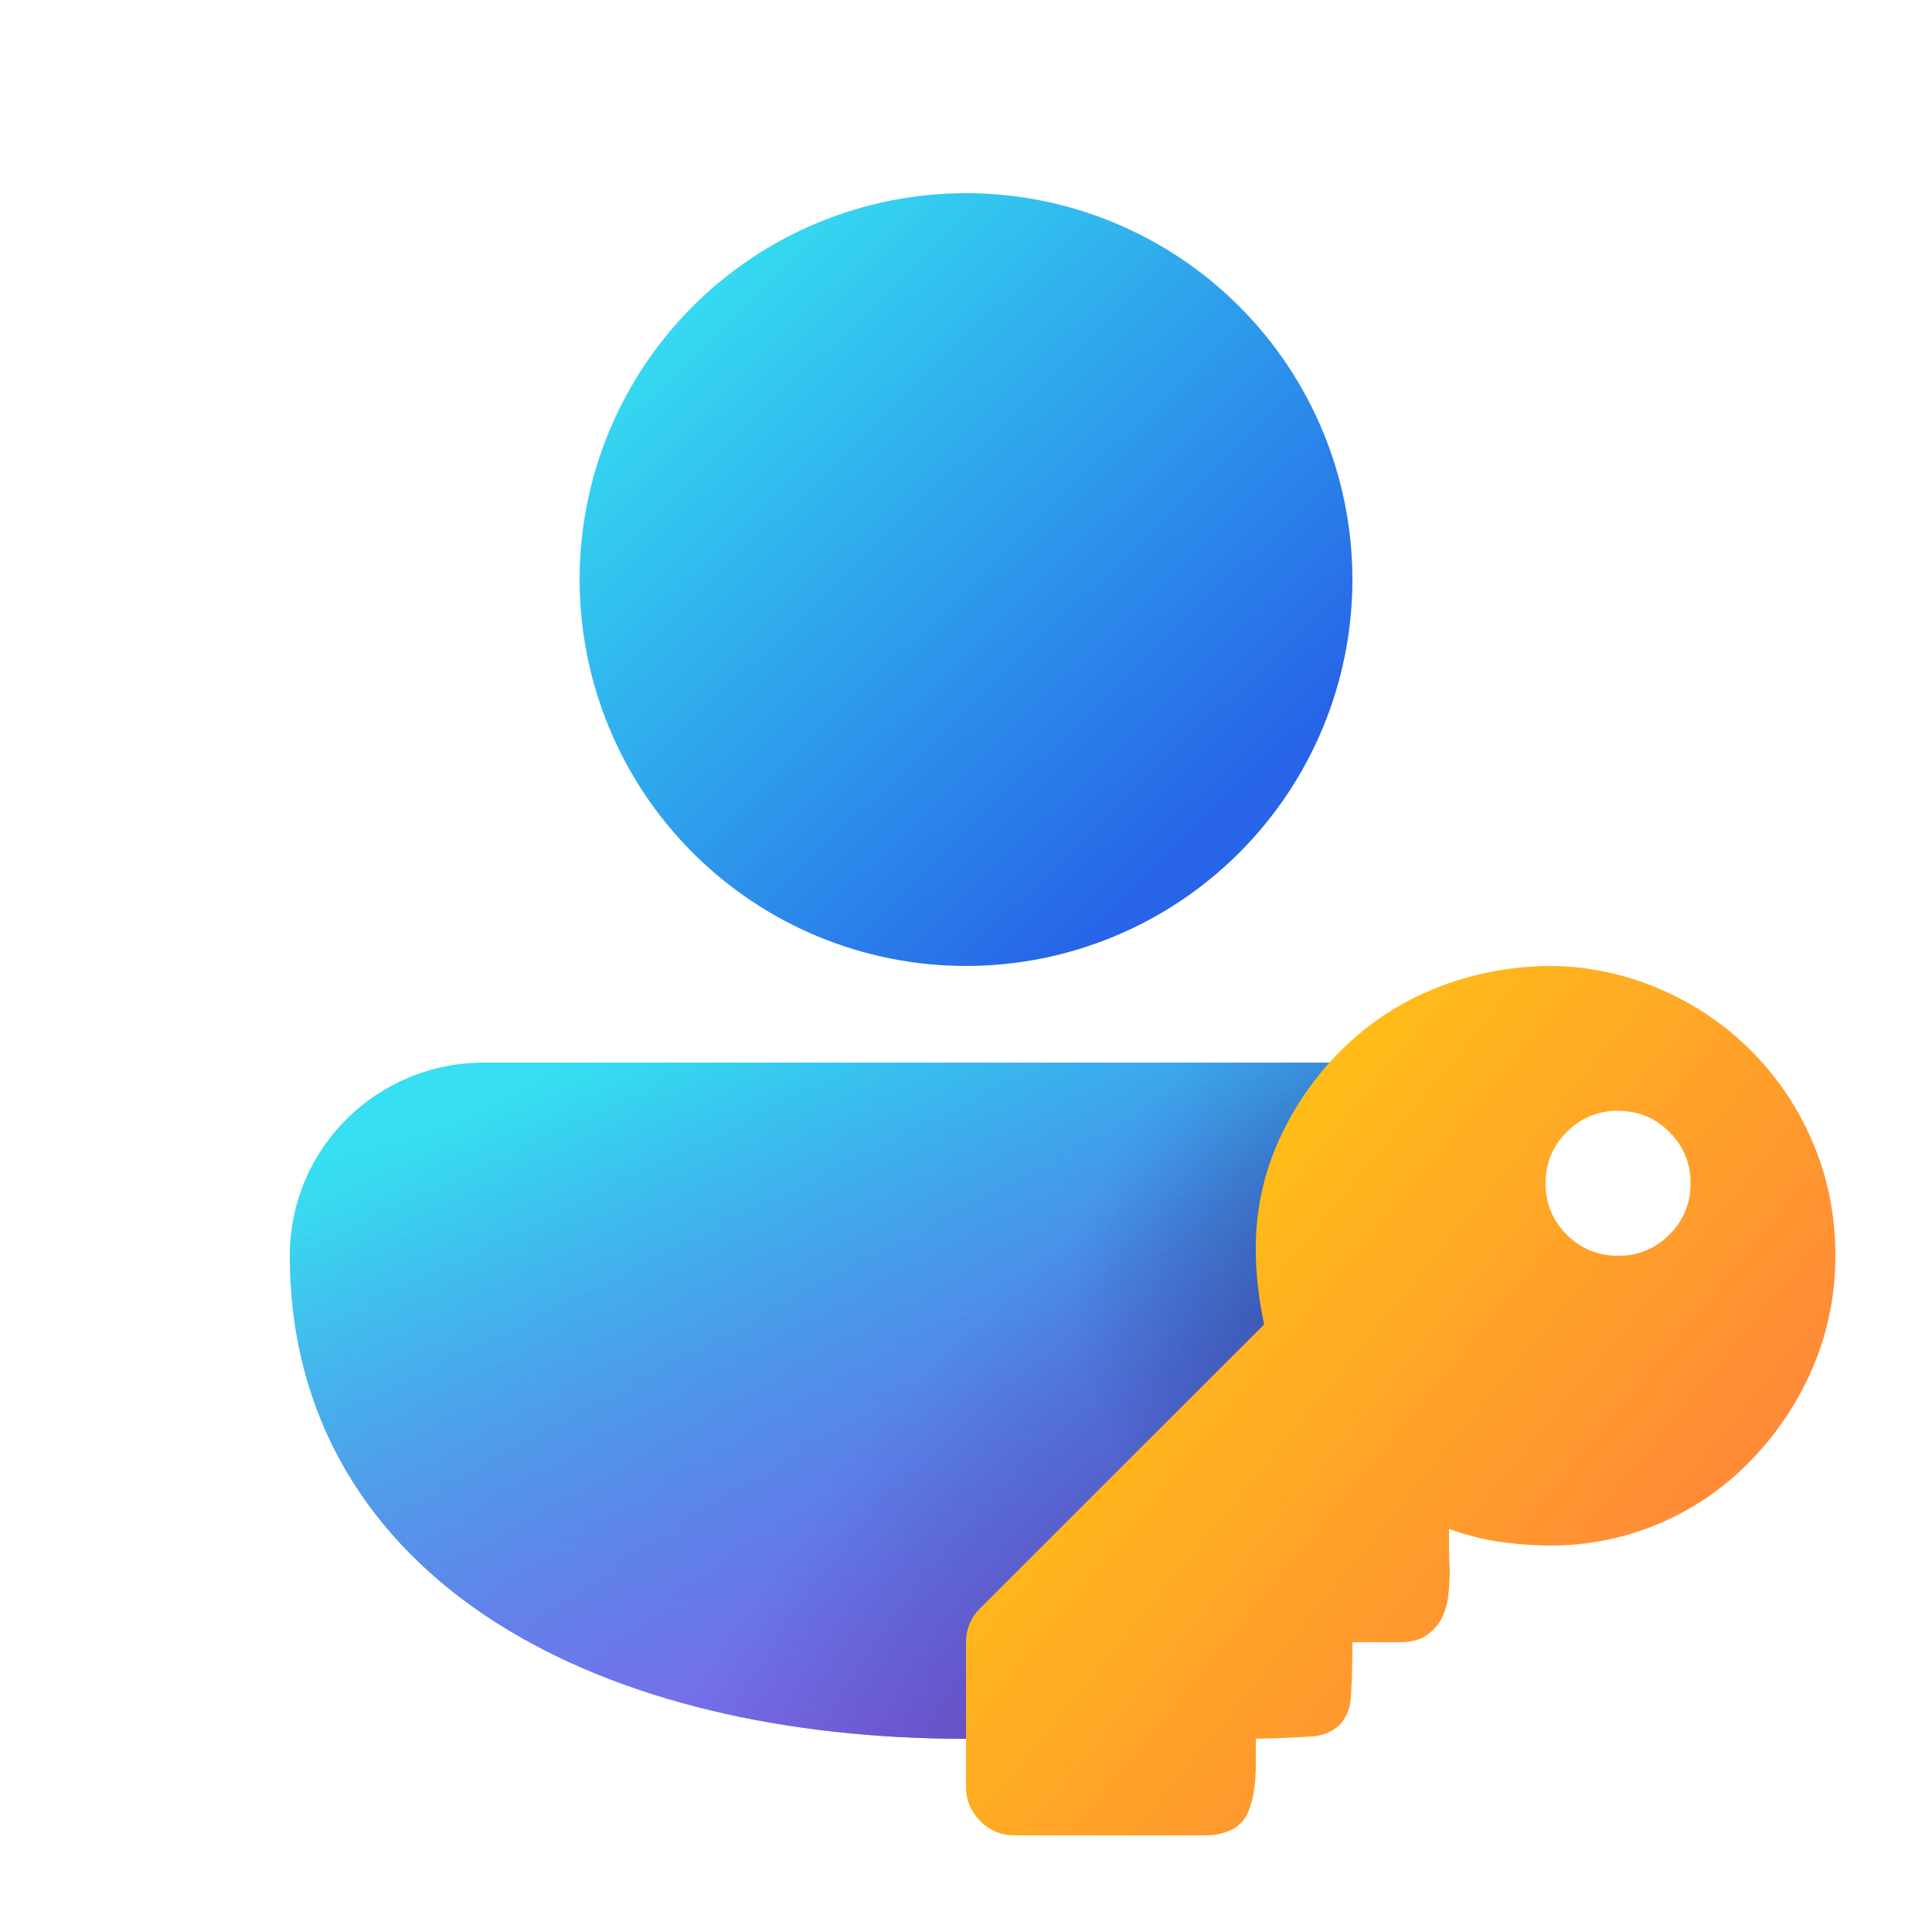
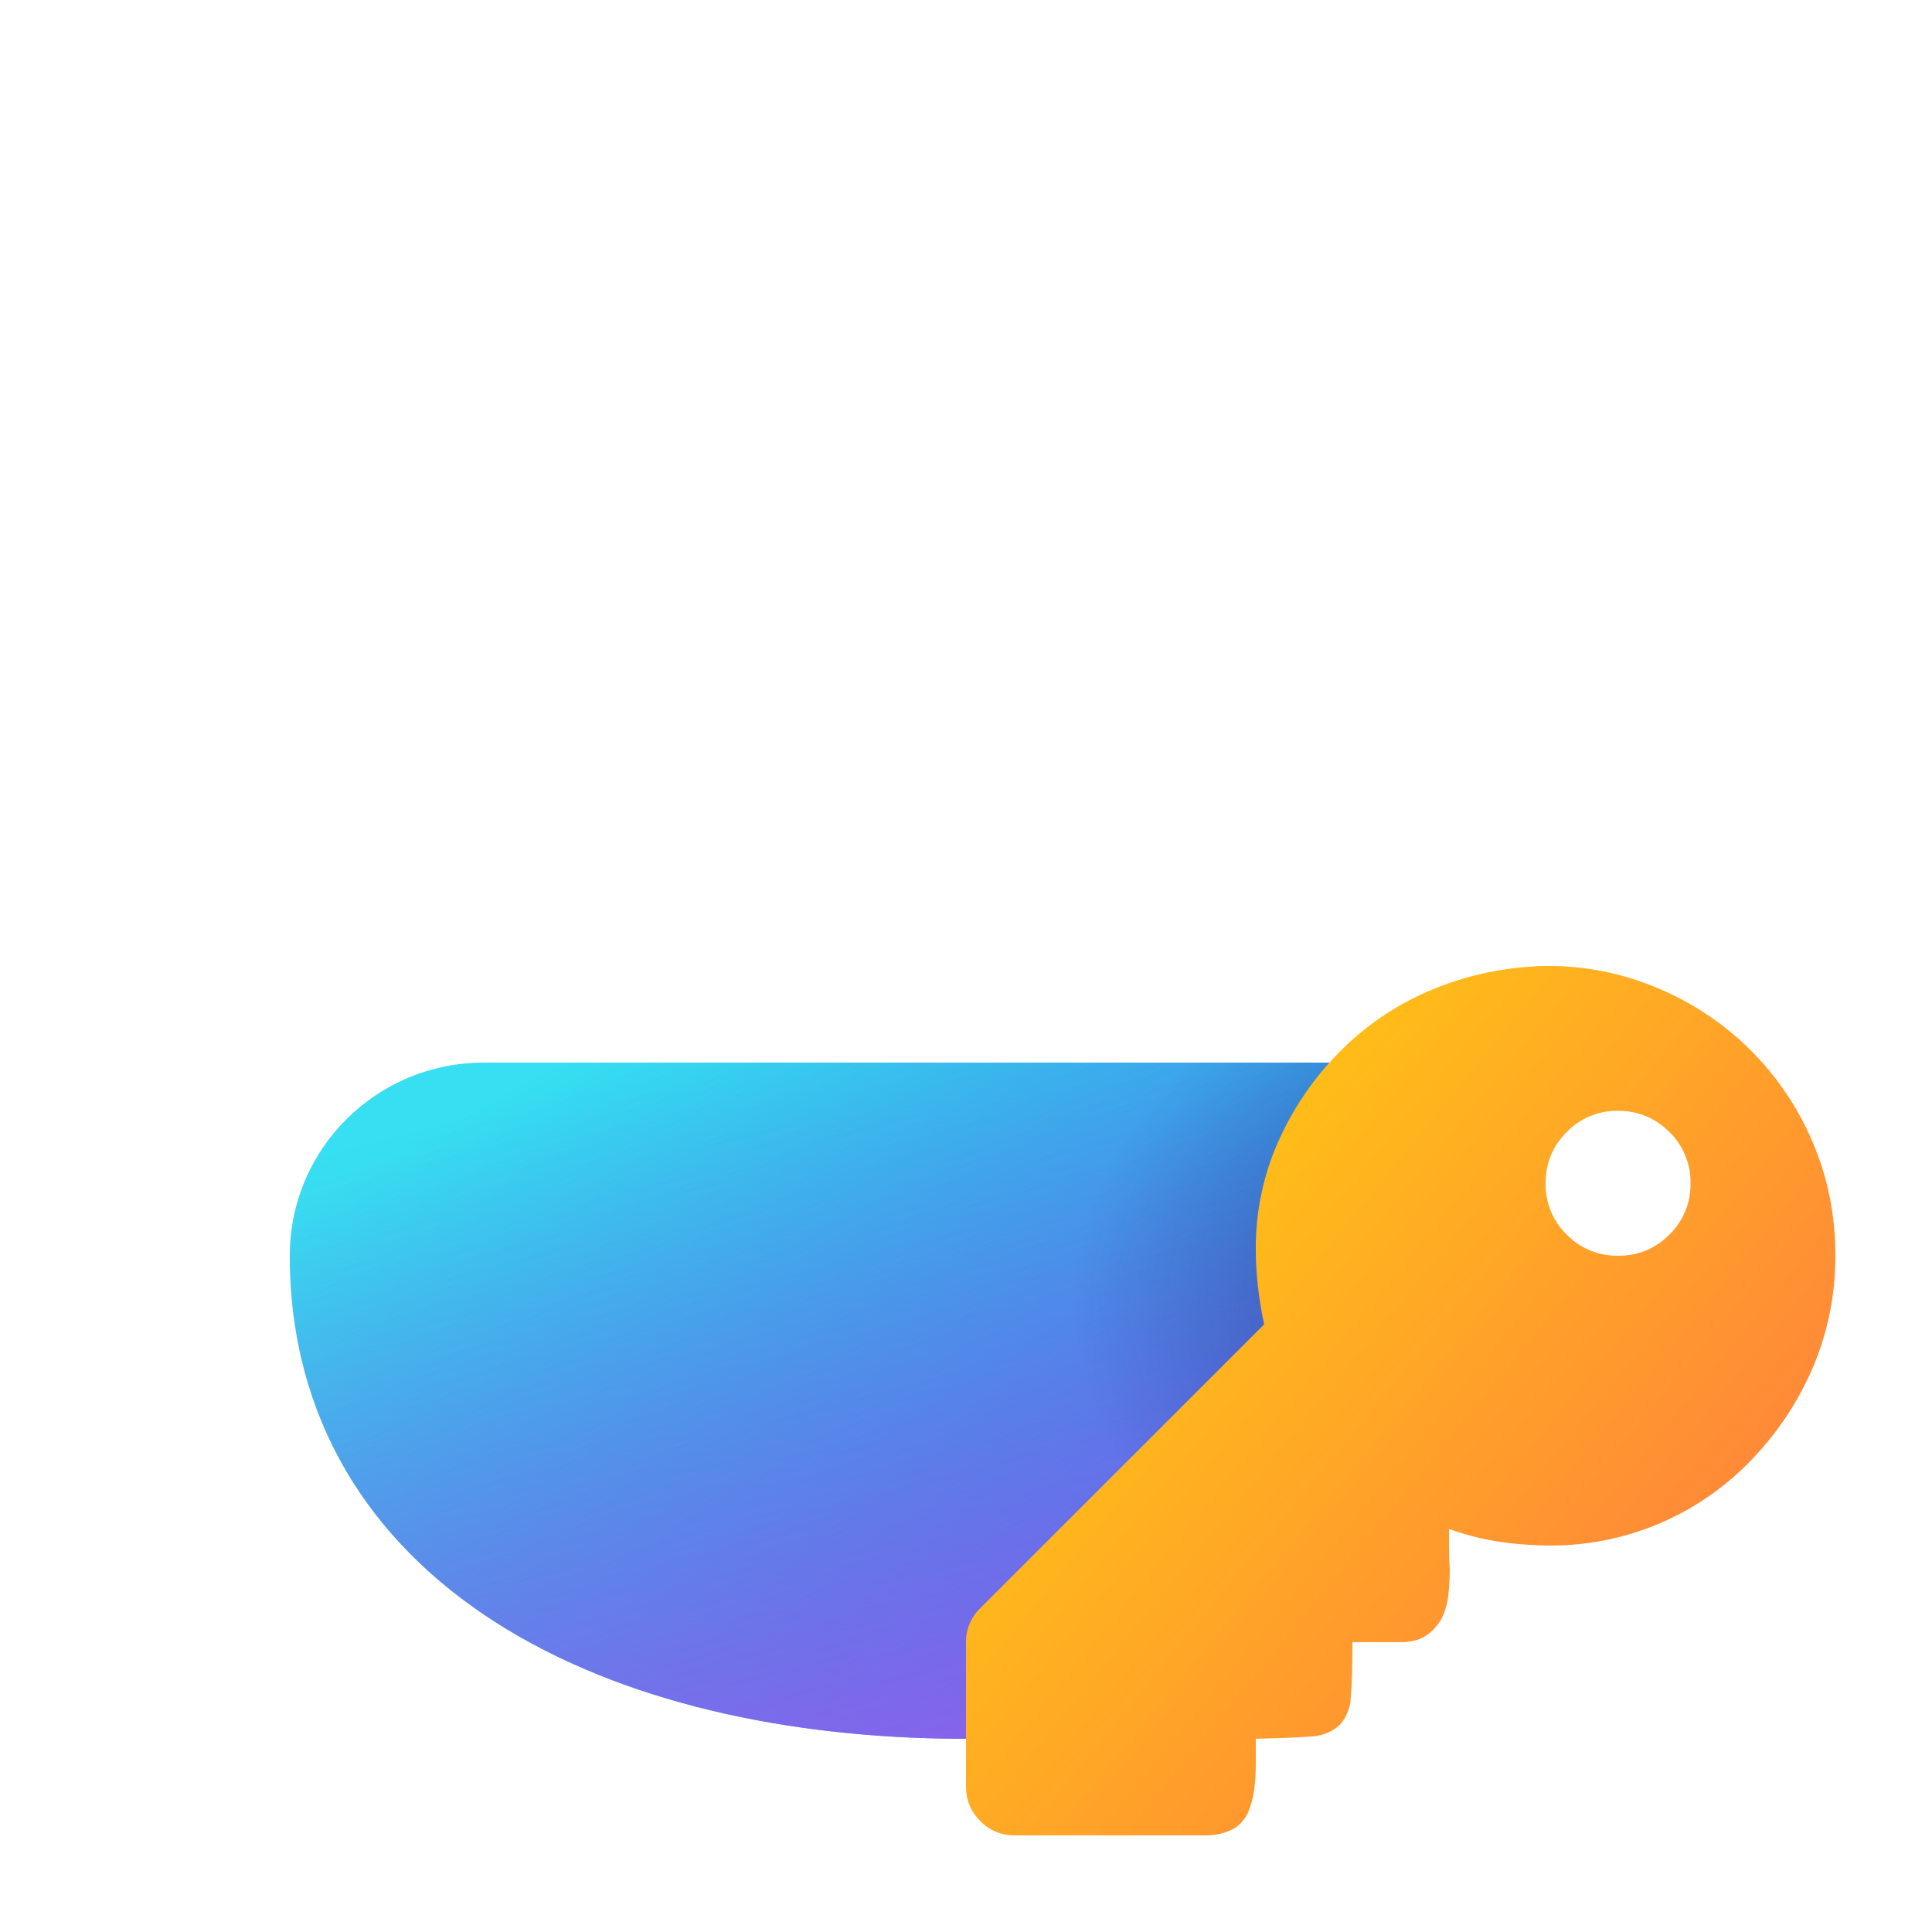
<svg xmlns="http://www.w3.org/2000/svg" width="52" height="52" viewBox="0 0 52 52" fill="none">
  <path d="M39 28.6V36.4L28.709 46.69C27.822 46.763 26.919 46.8 26 46.8C21.177 46.8 16.684 45.796 13.351 43.672C9.966 41.514 7.8 38.194 7.8 33.8C7.8 30.906 10.148 28.6 13.023 28.6H39Z" fill="url(#paint0_linear_4037_12823)" />
  <path d="M39 28.6V36.4L28.709 46.69C27.822 46.763 26.919 46.8 26 46.8C21.177 46.8 16.684 45.796 13.351 43.672C9.966 41.514 7.8 38.194 7.8 33.8C7.8 30.906 10.148 28.6 13.023 28.6H39Z" fill="url(#paint1_linear_4037_12823)" />
-   <path d="M39 28.6V36.4L28.709 46.69C27.822 46.763 26.919 46.8 26 46.8C21.177 46.8 16.684 45.796 13.351 43.672C9.966 41.514 7.8 38.194 7.8 33.8C7.8 30.906 10.148 28.6 13.023 28.6H39Z" fill="url(#paint2_radial_4037_12823)" fill-opacity="0.75" />
  <path d="M39 28.6V36.4L28.709 46.69C27.822 46.763 26.919 46.8 26 46.8C21.177 46.8 16.684 45.796 13.351 43.672C9.966 41.514 7.8 38.194 7.8 33.8C7.8 30.906 10.148 28.6 13.023 28.6H39Z" fill="url(#paint3_radial_4037_12823)" fill-opacity="0.75" />
-   <path d="M26 5.199C23.241 5.199 20.596 6.295 18.646 8.245C16.695 10.196 15.6 12.841 15.6 15.599C15.6 18.358 16.695 21.003 18.646 22.953C20.596 24.904 23.241 25.999 26 25.999C28.758 25.999 31.403 24.904 33.353 22.953C35.304 21.003 36.4 18.358 36.4 15.599C36.4 12.841 35.304 10.196 33.353 8.245C31.403 6.295 28.758 5.199 26 5.199Z" fill="url(#paint4_linear_4037_12823)" />
  <path d="M26.385 49.014C26.503 49.137 26.645 49.235 26.803 49.301C26.96 49.367 27.129 49.4 27.3 49.398H32.5C32.748 49.395 32.991 49.333 33.21 49.216C33.383 49.112 33.518 48.955 33.597 48.769C33.676 48.573 33.73 48.368 33.758 48.158C33.786 47.941 33.8 47.719 33.8 47.49V46.798C34.424 46.785 34.912 46.765 35.264 46.739C35.556 46.734 35.836 46.625 36.054 46.432C36.245 46.219 36.352 45.945 36.358 45.66C36.386 45.323 36.4 44.836 36.4 44.198H37.7C37.986 44.198 38.217 44.138 38.392 44.016C38.56 43.901 38.699 43.748 38.797 43.569C38.893 43.378 38.955 43.171 38.979 42.958C39.005 42.728 39.019 42.491 39.021 42.248C39.007 42.052 39 41.855 39 41.658V41.151C39.447 41.314 39.901 41.429 40.36 41.497C40.821 41.565 41.289 41.598 41.764 41.598C42.776 41.596 43.776 41.388 44.705 40.986C45.634 40.585 46.471 39.999 47.167 39.264C47.869 38.53 48.416 37.697 48.81 36.765C49.203 35.827 49.4 34.838 49.4 33.798C49.4 32.715 49.197 31.699 48.792 30.751C48.401 29.826 47.835 28.984 47.125 28.273C46.414 27.564 45.573 26.999 44.647 26.609C43.685 26.196 42.647 25.988 41.6 25.998C40.543 26.024 39.548 26.227 38.615 26.607C37.689 26.979 36.846 27.531 36.135 28.232C35.417 28.937 34.849 29.75 34.429 30.671C34.006 31.601 33.791 32.613 33.8 33.635C33.8 34.271 33.875 34.941 34.024 35.647L26.385 43.283C26.262 43.401 26.164 43.544 26.098 43.701C26.031 43.858 25.998 44.028 26 44.198V48.098C26 48.45 26.128 48.755 26.385 49.014ZM44.931 30.468C45.115 30.646 45.261 30.861 45.359 31.099C45.457 31.336 45.505 31.591 45.5 31.848C45.505 32.105 45.457 32.36 45.359 32.598C45.261 32.836 45.115 33.05 44.931 33.229C44.752 33.414 44.537 33.559 44.3 33.657C44.062 33.755 43.807 33.803 43.55 33.798C43.293 33.803 43.038 33.755 42.8 33.657C42.563 33.559 42.348 33.414 42.169 33.229C41.985 33.05 41.839 32.836 41.741 32.598C41.643 32.36 41.595 32.105 41.6 31.848C41.6 31.308 41.79 30.847 42.169 30.468C42.348 30.283 42.563 30.137 42.8 30.04C43.038 29.942 43.293 29.893 43.55 29.898C44.091 29.898 44.551 30.088 44.931 30.468Z" fill="url(#paint5_linear_4037_12823)" />
  <defs>
    <linearGradient id="paint0_linear_4037_12823" x1="8.915" y1="32.012" x2="19.646" y2="51.125" gradientUnits="userSpaceOnUse">
      <stop stop-color="#36DFF1" />
      <stop offset="1" stop-color="#2764E7" />
    </linearGradient>
    <linearGradient id="paint1_linear_4037_12823" x1="26" y1="26.434" x2="34.234" y2="57.2" gradientUnits="userSpaceOnUse">
      <stop stop-color="#885EDB" stop-opacity="0" />
      <stop offset="1" stop-color="#E362F8" />
    </linearGradient>
    <radialGradient id="paint2_radial_4037_12823" cx="0" cy="0" r="1" gradientUnits="userSpaceOnUse" gradientTransform="translate(32.499 53.3) rotate(-59.931) scale(28.541 15.84)">
      <stop stop-color="#0A1852" stop-opacity="0.75" />
      <stop offset="1" stop-color="#0A1852" stop-opacity="0" />
    </radialGradient>
    <radialGradient id="paint3_radial_4037_12823" cx="0" cy="0" r="1" gradientUnits="userSpaceOnUse" gradientTransform="translate(42.9 35.1) rotate(-90) scale(10.4 13.975)">
      <stop stop-color="#0A1852" stop-opacity="0.75" />
      <stop offset="1" stop-color="#0A1852" stop-opacity="0" />
    </radialGradient>
    <linearGradient id="paint4_linear_4037_12823" x1="16.343" y1="9.099" x2="30.697" y2="24.013" gradientUnits="userSpaceOnUse">
      <stop stop-color="#36DFF1" />
      <stop offset="1" stop-color="#2764E7" />
    </linearGradient>
    <linearGradient id="paint5_linear_4037_12823" x1="49.434" y1="49.391" x2="27.209" y2="31.209" gradientUnits="userSpaceOnUse">
      <stop stop-color="#FF6F47" />
      <stop offset="1" stop-color="#FFCD0F" />
    </linearGradient>
  </defs>
</svg>